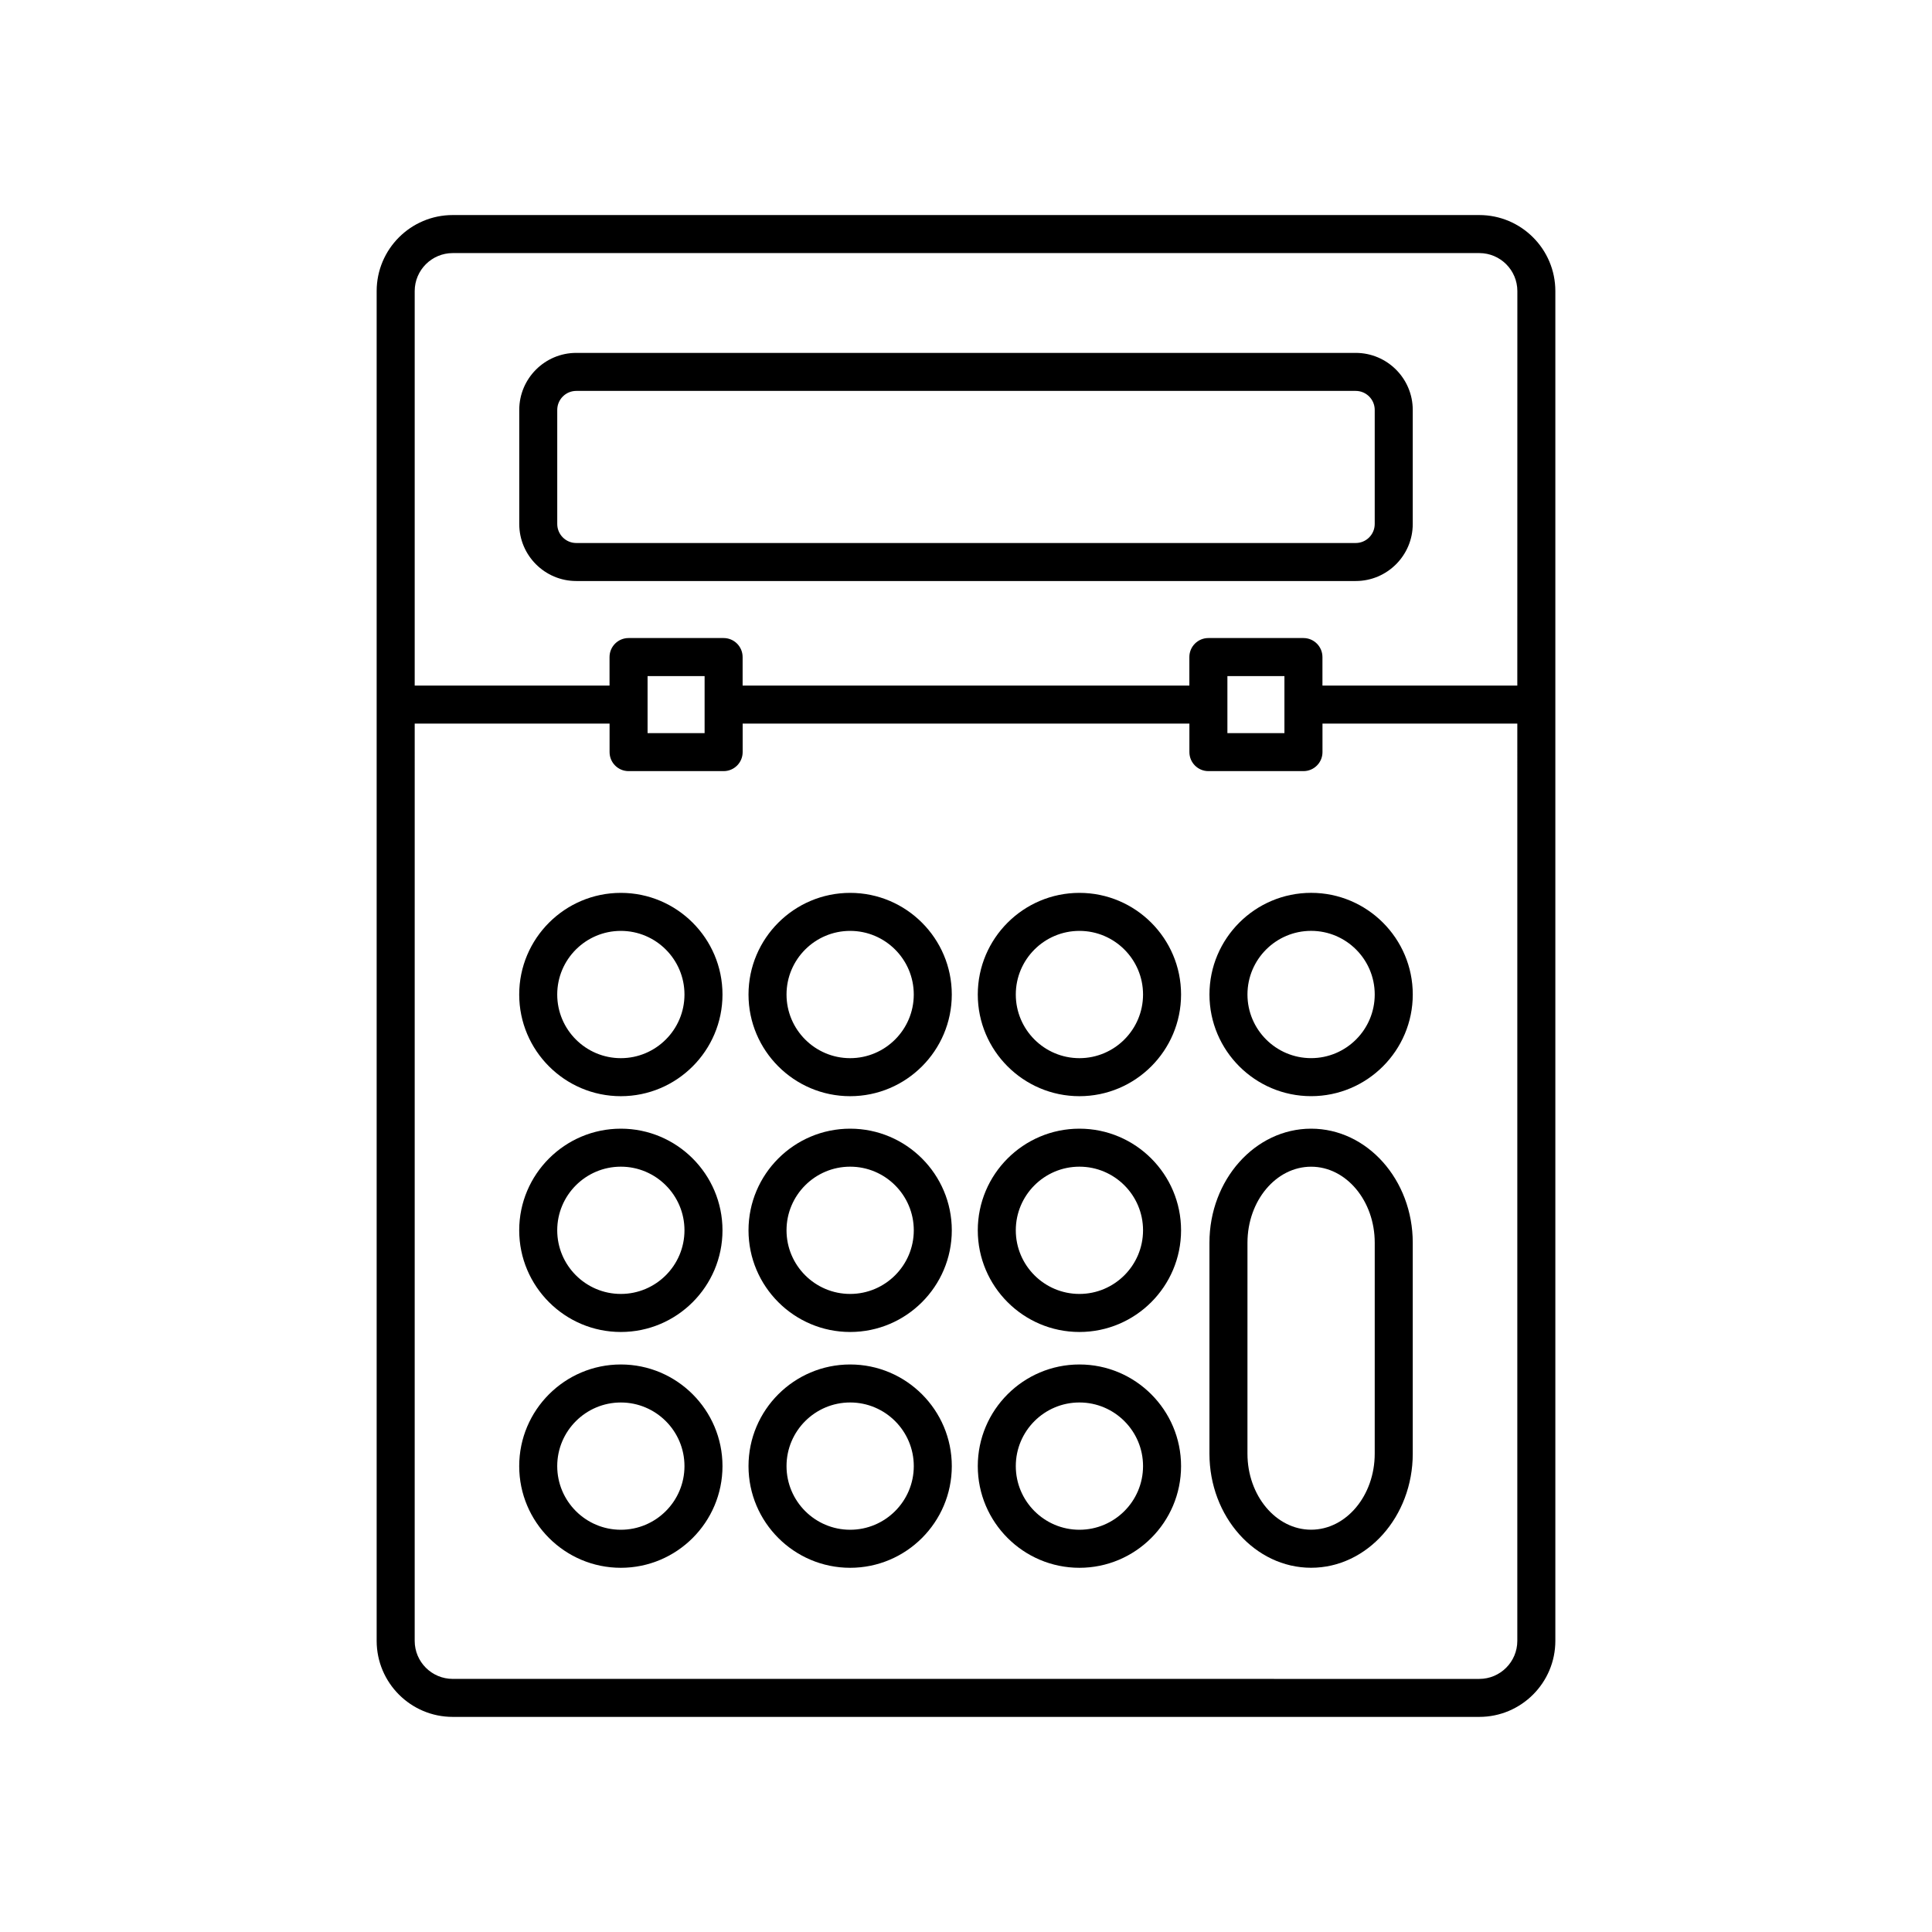
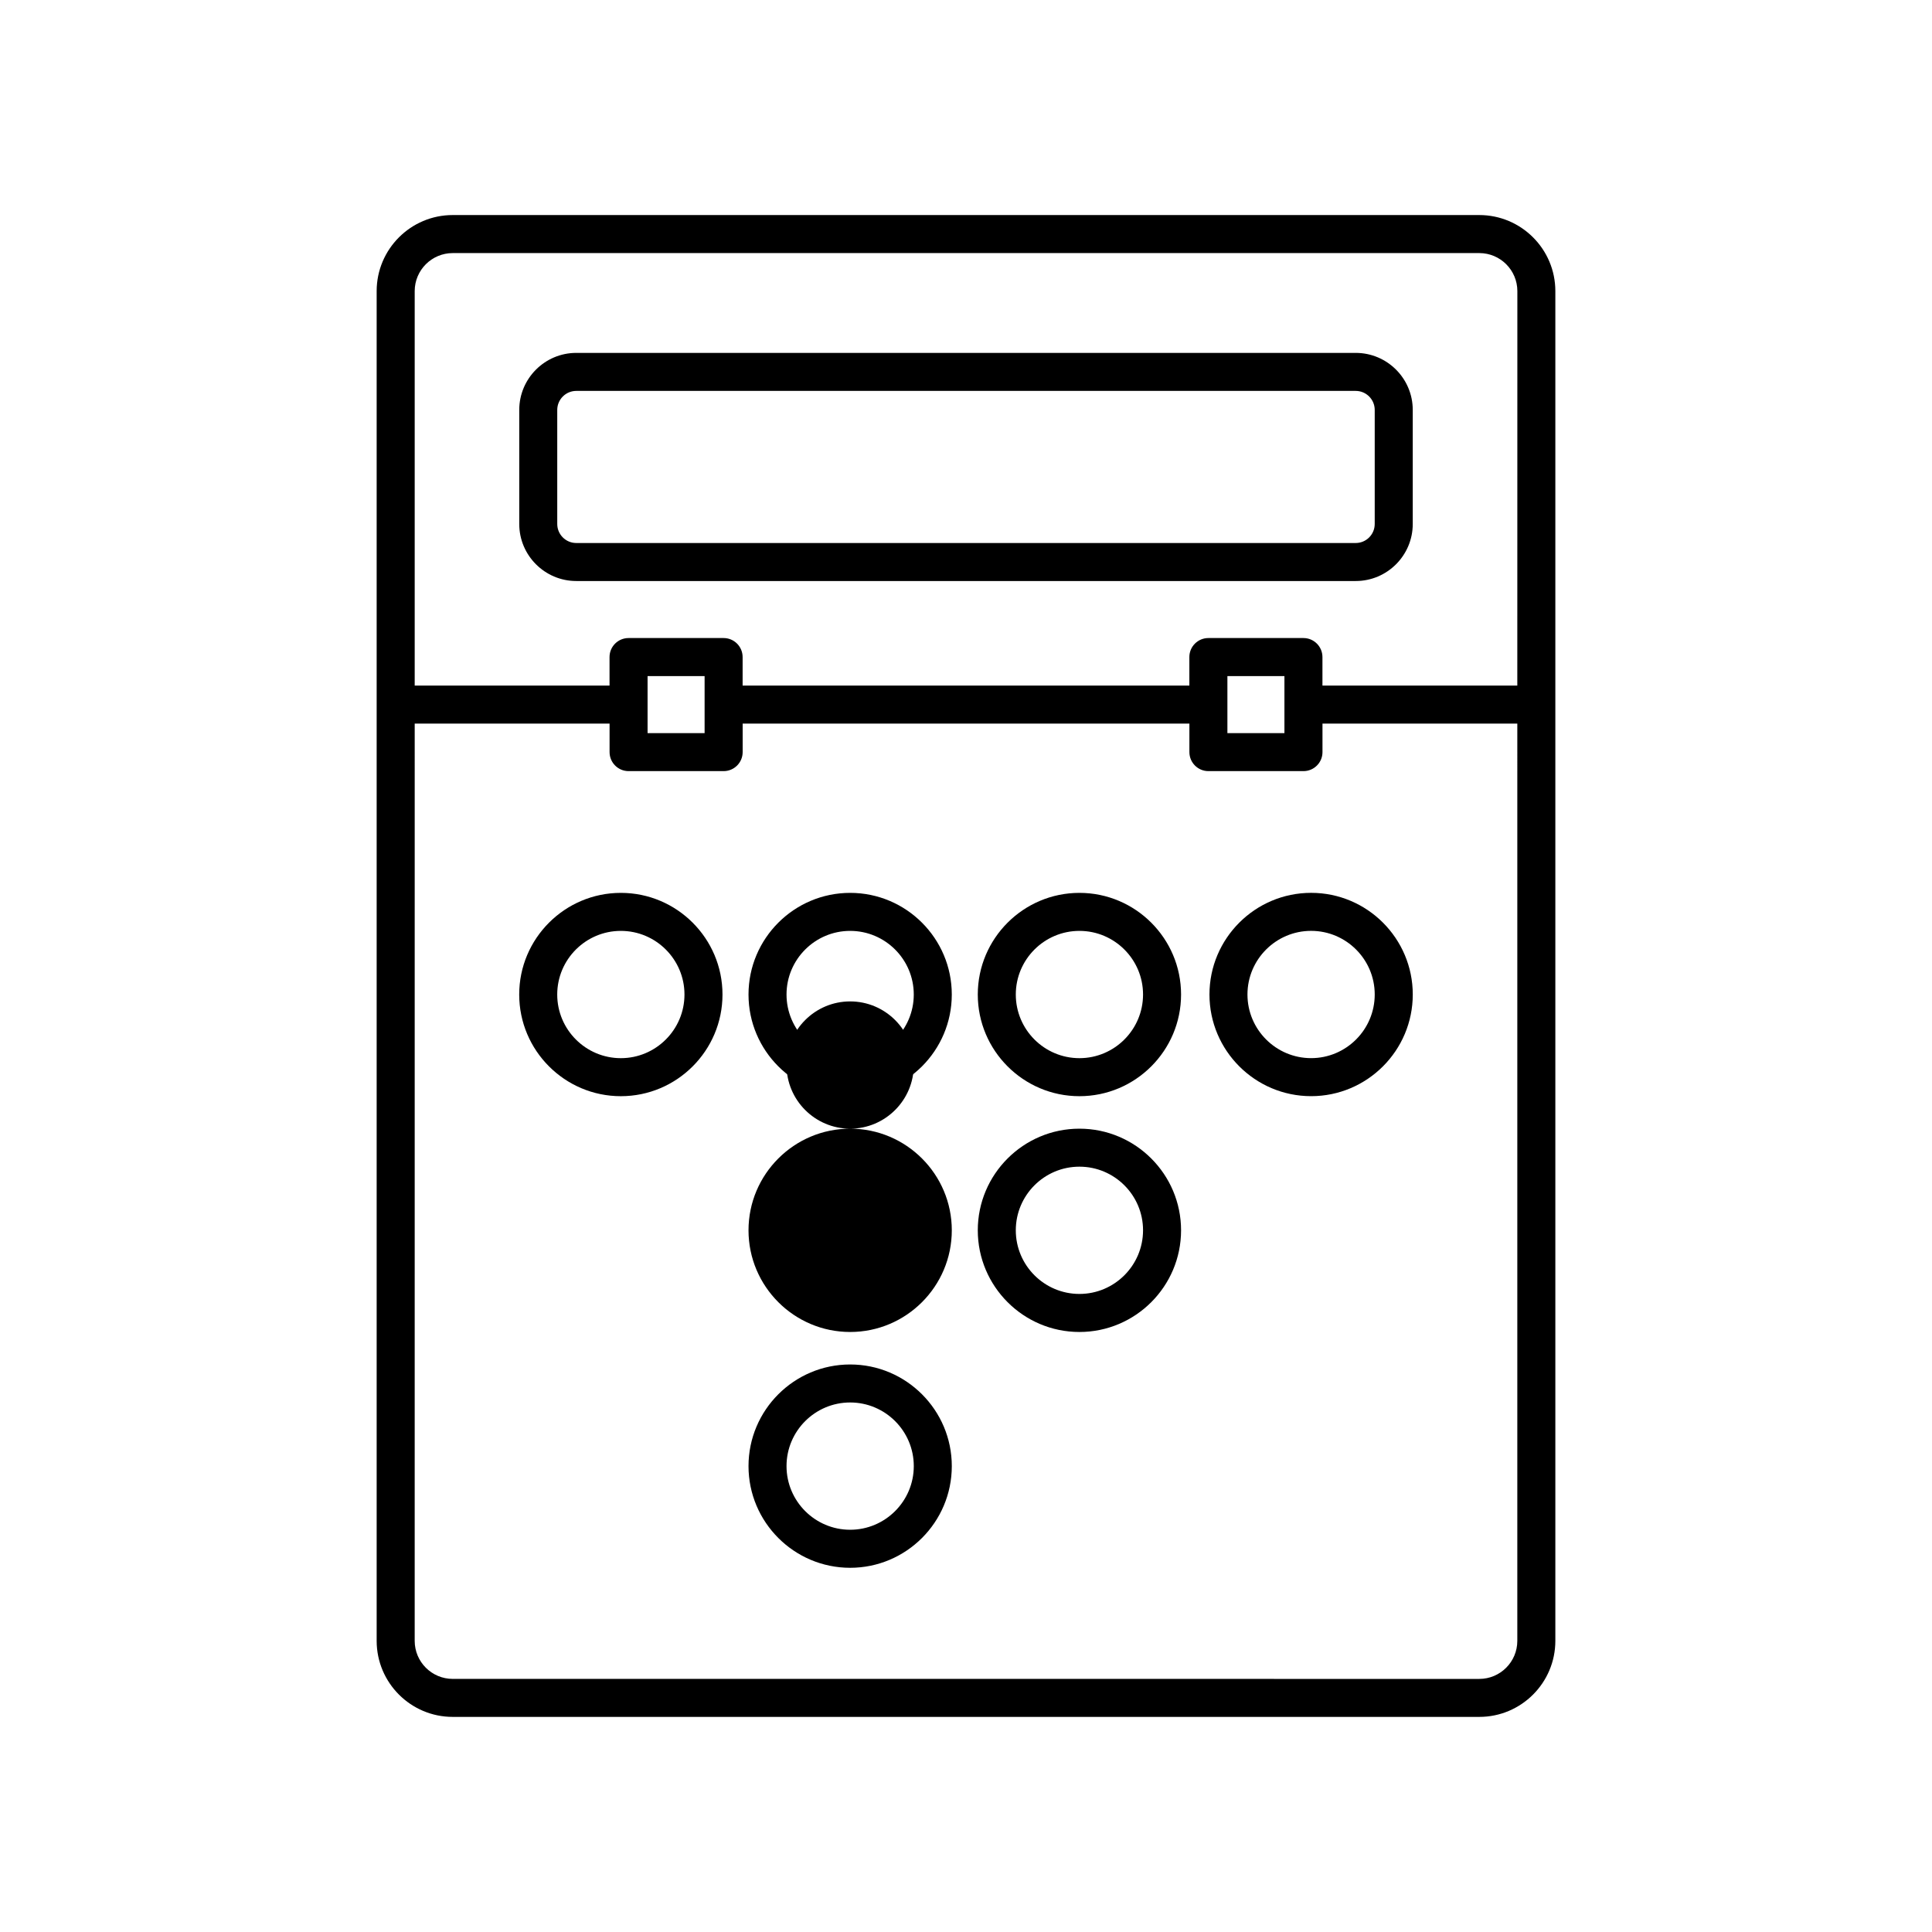
<svg xmlns="http://www.w3.org/2000/svg" fill="#000000" width="800px" height="800px" version="1.1" viewBox="144 144 512 512">
  <g>
    <path d="m536.03 200.99h-272.06c-11.113 0-20.152 9.039-20.152 20.152v357.7c0 11.113 9.039 20.152 20.152 20.152h272.06c11.113 0 20.152-9.039 20.152-20.152v-357.7c0-11.113-9.039-20.152-20.152-20.152zm10.074 377.86c0 5.559-4.519 10.078-10.078 10.078l-272.05-0.004c-5.559 0-10.078-4.519-10.078-10.078l0.004-243.09h51.641v7.559c0 2.781 2.258 5.039 5.039 5.039h25.191c2.781 0 5.039-2.258 5.039-5.039v-7.559h118.39v7.559c0 2.781 2.254 5.039 5.039 5.039h25.191c2.785 0 5.039-2.258 5.039-5.039v-7.559h51.633zm-230.49-240.57v-15.113h15.113v15.113zm153.66 0v-15.113h15.113v15.113zm76.828-12.594h-51.641v-7.559c0-2.781-2.254-5.039-5.039-5.039h-25.191c-2.785 0-5.039 2.258-5.039 5.039v7.559h-118.39v-7.559c0-2.781-2.258-5.039-5.039-5.039h-25.191c-2.781 0-5.039 2.258-5.039 5.039v7.559h-51.633v-104.54c0-5.559 4.519-10.078 10.078-10.078h272.06c5.559 0 10.078 4.519 10.078 10.078z" />
    <path d="m503.28 237.52h-206.56c-8.332 0-15.113 6.781-15.113 15.113v30.23c0 8.332 6.781 15.113 15.113 15.113h206.56c8.332 0 15.113-6.781 15.113-15.113v-30.23c0-8.332-6.781-15.113-15.113-15.113zm5.035 45.344c0 2.777-2.258 5.039-5.039 5.039h-206.56c-2.777 0-5.039-2.262-5.039-5.039v-30.23c0-2.777 2.262-5.039 5.039-5.039h206.56c2.781 0 5.039 2.262 5.039 5.039z" />
    <path d="m308.53 380.62c-14.852 0-26.934 12.086-26.934 26.938 0 14.852 12.082 26.945 26.934 26.945s26.938-12.086 26.938-26.945c0-14.855-12.086-26.938-26.938-26.938zm0 43.805c-9.297 0-16.859-7.566-16.859-16.867 0-9.301 7.562-16.863 16.859-16.863s16.863 7.562 16.863 16.863c0 9.301-7.566 16.867-16.863 16.867z" />
    <path d="m369.3 380.62c-14.852 0-26.938 12.086-26.938 26.938 0 14.852 12.082 26.945 26.934 26.945s26.938-12.086 26.938-26.945c0-14.855-12.082-26.938-26.934-26.938zm-0.004 43.805c-9.297 0-16.859-7.566-16.859-16.867 0-9.301 7.562-16.863 16.863-16.863 9.297 0 16.859 7.562 16.859 16.863 0 9.301-7.57 16.867-16.863 16.867z" />
    <path d="m430.06 380.62c-14.852 0-26.938 12.086-26.938 26.938 0 14.852 12.082 26.945 26.938 26.945 14.848 0 26.934-12.086 26.934-26.945 0-14.855-12.09-26.938-26.934-26.938zm0 43.805c-9.301 0-16.863-7.566-16.863-16.867 0-9.301 7.562-16.863 16.863-16.863 9.297 0 16.859 7.562 16.859 16.863-0.004 9.301-7.566 16.867-16.859 16.867z" />
    <path d="m464.52 407.55c0 14.852 12.086 26.945 26.945 26.945 14.848 0 26.934-12.086 26.934-26.945 0-14.855-12.082-26.938-26.934-26.938-14.855 0-26.945 12.086-26.945 26.938zm43.797 0c0 9.301-7.562 16.867-16.859 16.867-9.301 0-16.867-7.566-16.867-16.867 0-9.301 7.566-16.863 16.867-16.863 9.297 0 16.859 7.562 16.859 16.863z" />
-     <path d="m308.53 443.11c-14.852 0-26.934 12.082-26.934 26.934 0 14.852 12.082 26.945 26.934 26.945s26.938-12.086 26.938-26.945c0-14.852-12.086-26.934-26.938-26.934zm0 43.797c-9.297 0-16.859-7.566-16.859-16.867 0-9.297 7.562-16.859 16.859-16.859s16.863 7.562 16.863 16.859c0 9.301-7.566 16.867-16.863 16.867z" />
-     <path d="m369.3 443.11c-14.852 0-26.938 12.082-26.938 26.934 0 14.852 12.086 26.945 26.938 26.945s26.938-12.086 26.938-26.945c0-14.852-12.086-26.934-26.938-26.934zm0 43.797c-9.301 0-16.863-7.566-16.863-16.867 0-9.297 7.562-16.859 16.863-16.859 9.297 0 16.863 7.562 16.863 16.859 0 9.301-7.57 16.867-16.863 16.867z" />
+     <path d="m369.3 443.11c-14.852 0-26.938 12.082-26.938 26.934 0 14.852 12.086 26.945 26.938 26.945s26.938-12.086 26.938-26.945c0-14.852-12.086-26.934-26.938-26.934zc-9.301 0-16.863-7.566-16.863-16.867 0-9.297 7.562-16.859 16.863-16.859 9.297 0 16.863 7.562 16.863 16.859 0 9.301-7.57 16.867-16.863 16.867z" />
    <path d="m430.06 443.11c-14.852 0-26.938 12.082-26.938 26.934 0 14.852 12.082 26.945 26.938 26.945 14.848 0 26.934-12.086 26.934-26.945 0-14.852-12.09-26.934-26.934-26.934zm0 43.797c-9.301 0-16.863-7.566-16.863-16.867 0-9.297 7.562-16.859 16.863-16.859 9.297 0 16.859 7.562 16.859 16.859-0.004 9.301-7.566 16.867-16.859 16.867z" />
-     <path d="m308.53 505.6c-14.852 0-26.934 12.082-26.934 26.938 0 14.855 12.082 26.945 26.934 26.945s26.938-12.086 26.938-26.945c0-14.855-12.086-26.938-26.938-26.938zm0 43.801c-9.297 0-16.859-7.566-16.859-16.867 0.004-9.301 7.566-16.859 16.859-16.859 9.297 0 16.863 7.562 16.863 16.863 0 9.301-7.566 16.863-16.863 16.863z" />
    <path d="m369.3 505.6c-14.852 0-26.938 12.082-26.938 26.938 0 14.855 12.086 26.945 26.938 26.945s26.938-12.086 26.938-26.945c0-14.855-12.086-26.938-26.938-26.938zm0 43.801c-9.301 0-16.863-7.566-16.863-16.867s7.562-16.863 16.863-16.863c9.297 0 16.863 7.562 16.863 16.863s-7.57 16.867-16.863 16.867z" />
-     <path d="m430.06 505.6c-14.852 0-26.938 12.082-26.938 26.938 0 14.855 12.082 26.945 26.938 26.945 14.848 0 26.934-12.086 26.934-26.945 0-14.855-12.09-26.938-26.934-26.938zm0 43.801c-9.301 0-16.863-7.566-16.863-16.867s7.562-16.863 16.863-16.863c9.297 0 16.859 7.562 16.859 16.863-0.004 9.301-7.566 16.867-16.859 16.867z" />
-     <path d="m491.46 443.11c-14.852 0-26.945 13.559-26.945 30.23v55.902c0 16.672 12.086 30.23 26.945 30.23 14.848 0 26.934-13.559 26.934-30.23v-55.902c0-16.672-12.082-30.23-26.934-30.23zm16.855 86.125c0 11.113-7.562 20.152-16.859 20.152-9.301 0-16.867-9.039-16.867-20.152l0.004-55.895c0-11.113 7.566-20.152 16.867-20.152 9.297 0 16.859 9.039 16.859 20.152z" />
  </g>
</svg>